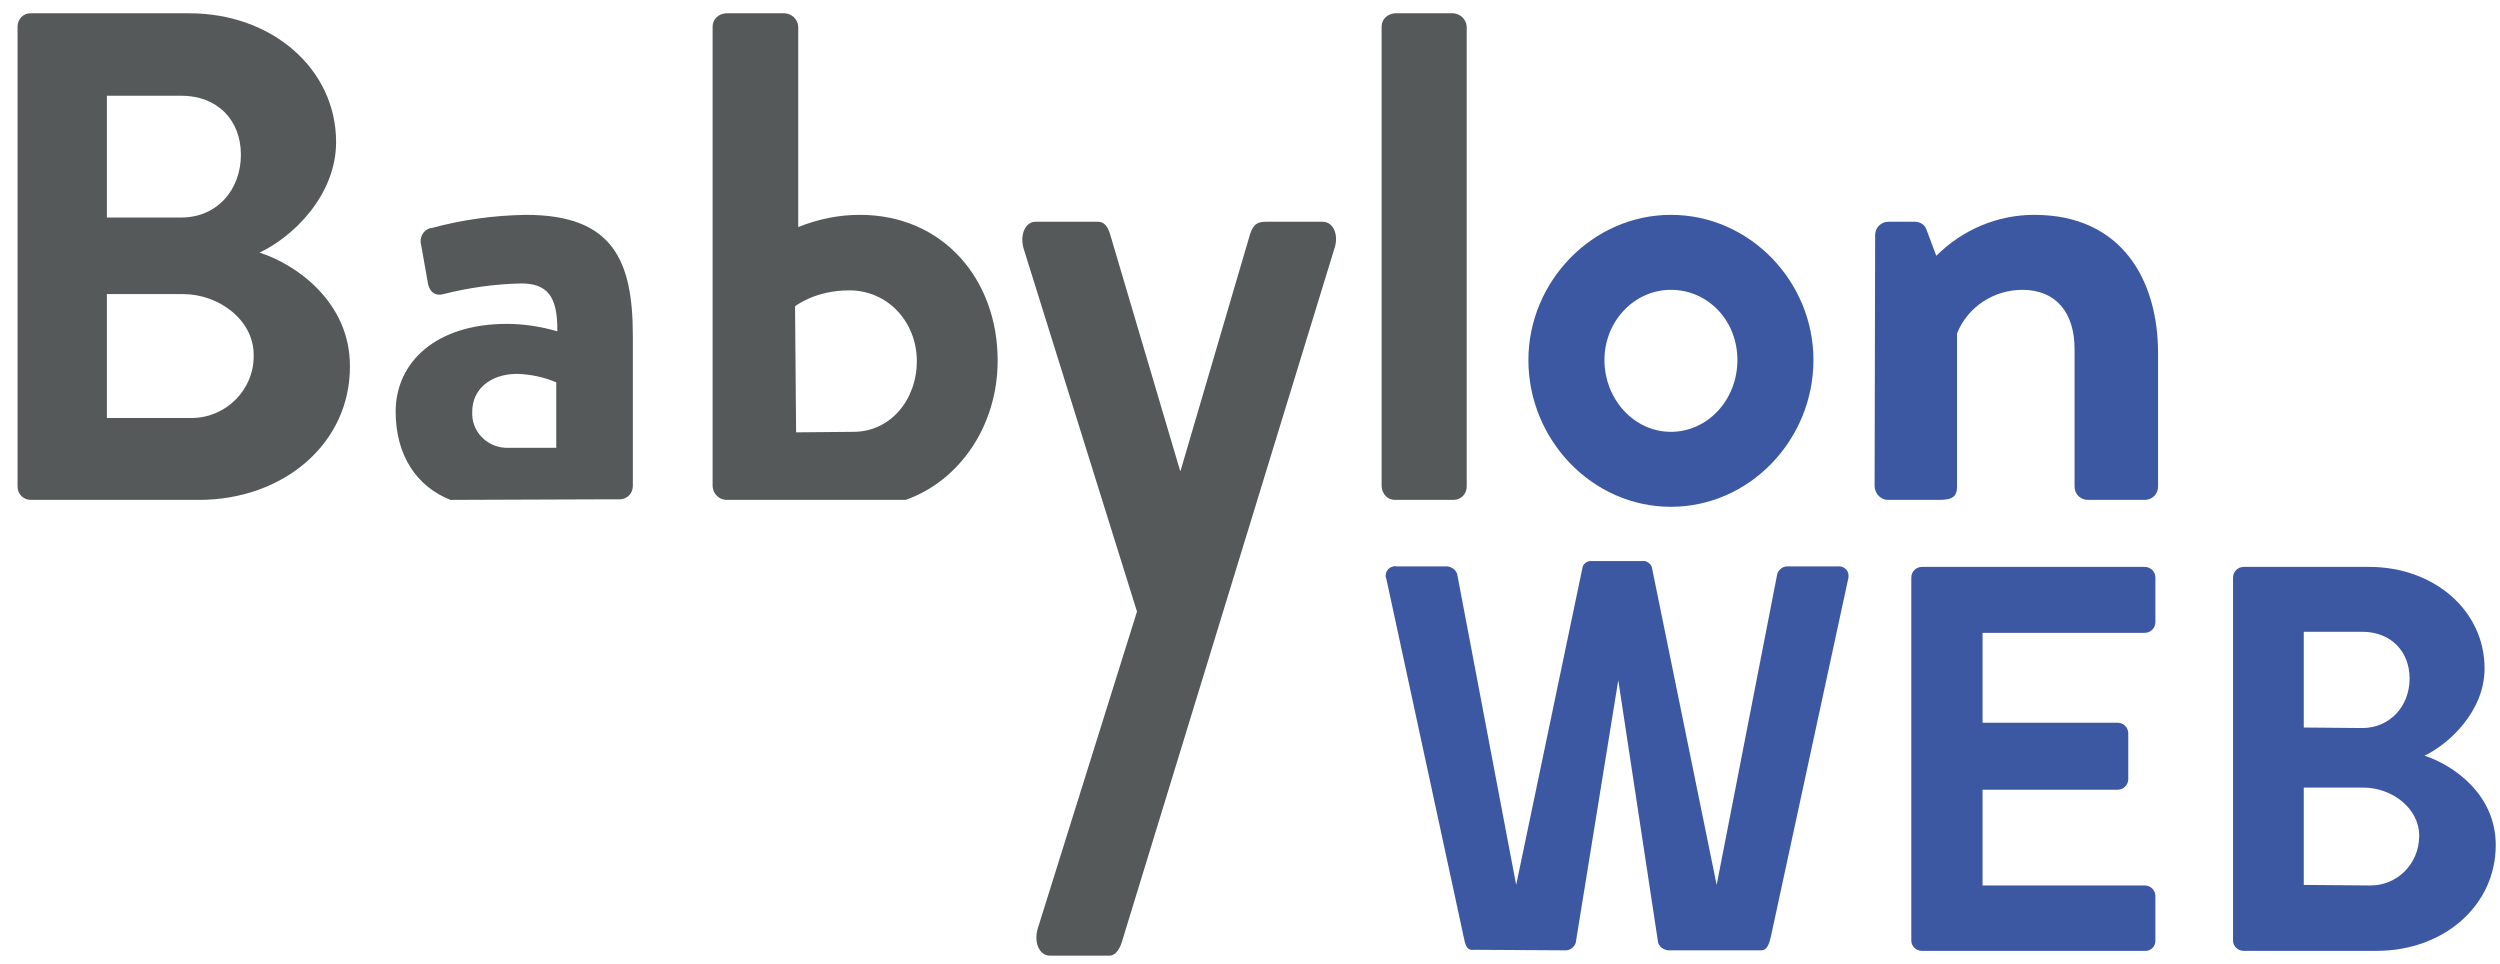
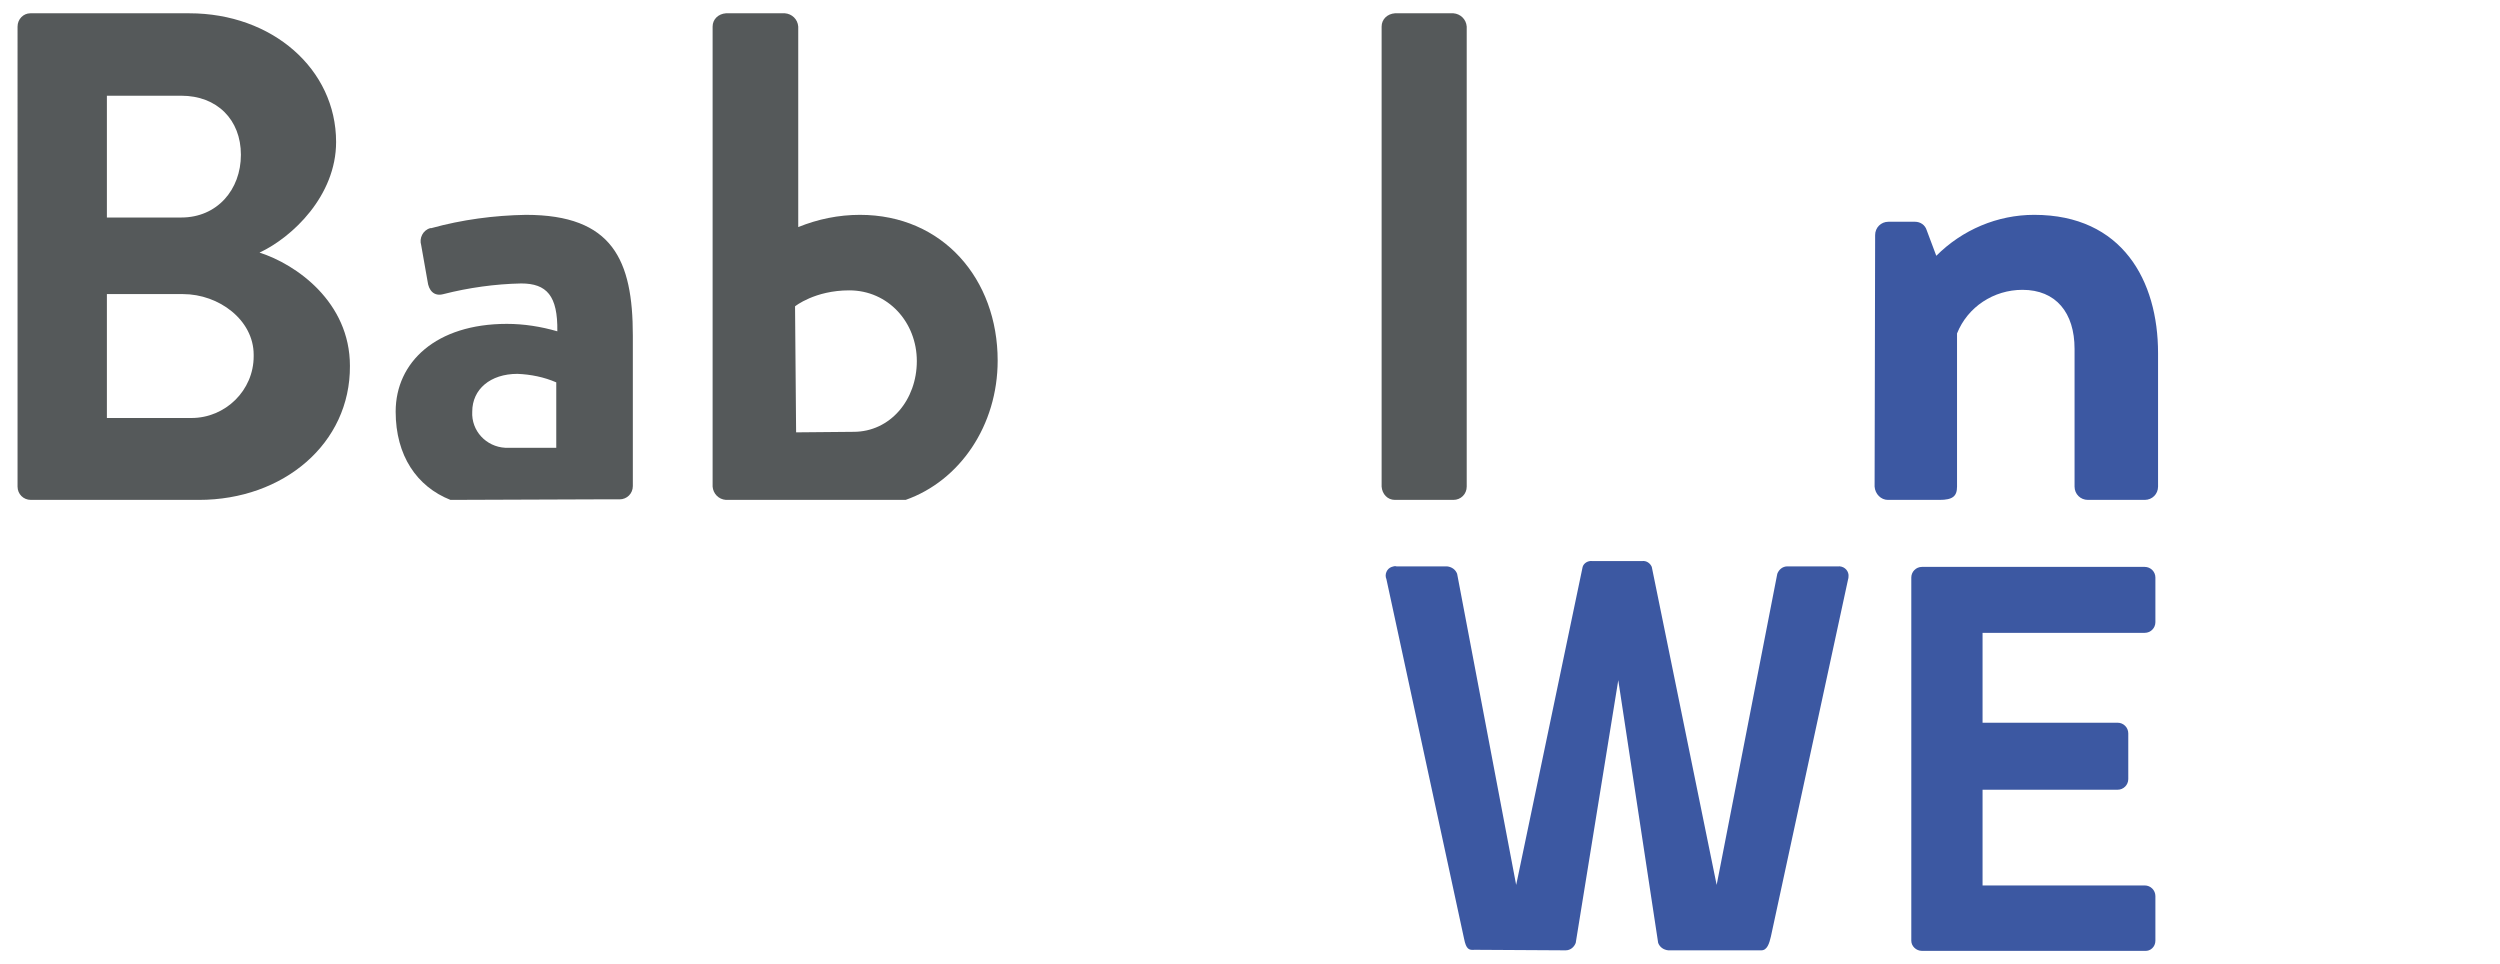
<svg xmlns="http://www.w3.org/2000/svg" version="1.1" id="Livello_1" x="0px" y="0px" viewBox="0 0 470.1 181.3" style="enable-background:new 0 0 470.1 181.3;" xml:space="preserve">
  <style type="text/css">
	.st0{fill:#55595A;}
	.st1{fill:#3C58A2;}
</style>
  <g>
    <path class="st0" d="M3.3,5c0-1.4,1.1-2.5,2.4-2.5c0,0,0,0,0,0h29.9c15.6,0,27.6,10.5,27.6,24.2c0,10.1-8.2,17.9-14.4,20.8   c6.9,2.2,17,9.3,17,21.3C65.9,83.4,53.3,94,37.4,94H5.8c-1.4,0-2.5-1.1-2.5-2.5c0,0,0,0,0,0L3.3,5z M34.1,40.9   c6.7,0,11.2-5.2,11.2-11.8S40.8,18,34.1,18h-14v22.9H34.1z M36,78.6c6.4,0,11.7-5.2,11.7-11.6c0-0.1,0-0.2,0-0.3   c0-6.5-6.5-11.4-13.3-11.4H20.1v23.3H36z" />
    <path class="st0" d="M84.7,94c-6.3-2.5-10.3-8.3-10.3-16.6c0-9.3,7.6-16.5,20.9-16.5c3.2,0,6.4,0.5,9.5,1.4c0.1-6.7-2-9-6.8-9   c-4.9,0.1-9.9,0.8-14.6,2c-1.8,0.5-2.8-0.7-3-2.4l-1.2-6.8c-0.4-1.3,0.3-2.8,1.7-3.2c0.1,0,0.1,0,0.2,0c5.8-1.6,11.8-2.4,17.8-2.5   c16.3,0,20.1,8.5,20.1,22.7v28.3c0,1.4-1.1,2.5-2.5,2.5h-4.7 M95.6,84.2h9V71.9c-2.3-1-4.8-1.5-7.3-1.6c-5.1,0-8.5,2.9-8.5,7.1   c-0.2,3.6,2.6,6.6,6.2,6.8C95.1,84.2,95.3,84.2,95.6,84.2L95.6,84.2z" />
    <path class="st0" d="M141.6,94h-5.1c-1.4-0.1-2.4-1.2-2.5-2.5V5c0-1.4,1.1-2.4,2.5-2.5h11.1c1.3,0.1,2.4,1.1,2.5,2.5v37.7   c3.7-1.5,7.6-2.3,11.6-2.3c15.6,0,25.9,12.1,25.9,27.4c0,12.2-7.1,22.6-17.3,26.2 M160.5,81.2c6.9,0,11.9-6,11.9-13.3   s-5.4-13.3-12.7-13.3c-6.5,0-10.2,3-10.2,3l0.2,23.7L160.5,81.2z" />
-     <path class="st0" d="M192.5,46.8c-0.8-2.6,0.3-5.1,2.2-5.1h11.8c1.2,0,1.8,1,2.2,2.2l13.2,44.6h0.1l13.1-44.6   c0.7-2,1.6-2.2,3.1-2.2h10.5c2.1,0,3.1,2.6,2.2,5.1l-40,130.5c-0.4,1.2-1.2,2.4-2.2,2.4h-11.3c-2,0-3.1-2.6-2.2-5.3l18.6-59.4   L192.5,46.8z" />
    <path class="st0" d="M259.8,5c0-1.4,1.1-2.4,2.5-2.5h11c1.3,0.1,2.4,1.1,2.5,2.5v86.5c0,1.4-1.1,2.5-2.5,2.5h-11   c-1.4,0-2.4-1.1-2.5-2.5L259.8,5z" />
-     <path class="st1" d="M314.2,40.4c14.8,0,26.8,12.5,26.8,27.3c0,15-12,27.6-26.8,27.6s-26.8-12.6-26.8-27.6   C287.4,52.9,299.5,40.4,314.2,40.4z M314.2,81.2c6.9,0,12.5-6,12.5-13.5s-5.6-13.2-12.5-13.2s-12.5,5.9-12.5,13.2   S307.2,81.2,314.2,81.2z" />
    <path class="st1" d="M352.6,44.2c0-1.4,1.1-2.5,2.5-2.5h5c1,0,1.9,0.6,2.2,1.6l1.8,4.8c4.9-4.9,11.5-7.7,18.4-7.7   c16.6,0,23.3,12.4,23.3,26v25.1c0,1.4-1.1,2.5-2.5,2.5h-10.7c-1.4,0-2.5-1.1-2.5-2.5c0,0,0,0,0,0V65.6c0-6.8-3.5-11.1-9.8-11.1   c-5.4,0-10.3,3.2-12.3,8.2v28.8c0,1.8-0.8,2.5-3.3,2.5h-9.7c-1.3,0-2.4-1.1-2.5-2.5L352.6,44.2z" />
    <path class="st1" d="M359.4,108.6c0-1.1,0.9-2,2-2h41.9c1.1,0,2,0.9,2,2v8.4c0,1.1-0.9,2-2,2h-30.5v16.9h25.4c1.1,0,2,0.9,2,2v8.6   c0,1.1-0.9,2-2,2h-25.4v18h30.5c1.1,0,2,0.9,2,2v8.4c0,1.1-0.9,2-2,1.9h-41.9c-1.1,0-2-0.9-2-1.9L359.4,108.6z" />
-     <path class="st1" d="M419.9,108.6c0-1.1,0.9-2,2-2h23.6c12.2,0,21.7,8.2,21.7,19.1c0,7.9-6.5,14.1-11.3,16.4   c5.5,1.8,13.4,7.3,13.4,16.8c0,11.5-9.9,19.9-22.4,19.9h-25c-1.1,0-2-0.9-2-1.9L419.9,108.6z M444.2,136.9c5.2,0,8.9-4.1,8.9-9.3   s-3.6-8.8-8.9-8.8h-11v18L444.2,136.9z M445.6,166.5c5.1,0.1,9.2-4,9.3-9.1c0-0.1,0-0.2,0-0.3c0-5.1-5.1-9-10.5-9h-11.2v18.3   L445.6,166.5z" />
    <path class="st1" d="M275.3,176.5l-14.6-67.6c-0.4-0.9,0.1-2,1-2.3c0.3-0.1,0.6-0.2,0.9-0.1h9.5c0.9,0.1,1.6,0.6,1.9,1.4l11.1,58.5   l0,0l12.5-59.8c0.2-0.7,1-1.2,1.8-1.1h9.4c0.8-0.1,1.5,0.4,1.8,1.1l12.2,59.8l0,0l11.4-58.5c0.3-0.8,1-1.4,1.9-1.4h9.5   c1-0.1,1.9,0.6,2,1.6c0,0.3,0,0.6-0.1,0.9l-14.5,67.1c-0.3,1.3-0.7,2.6-1.8,2.6h-17.5c-0.9-0.1-1.6-0.6-1.9-1.4l-7.5-49.4l-8,49.4   c-0.3,0.8-1,1.4-1.9,1.4l-17.1-0.1C276.2,178.7,275.7,178.5,275.3,176.5z" />
  </g>
</svg>